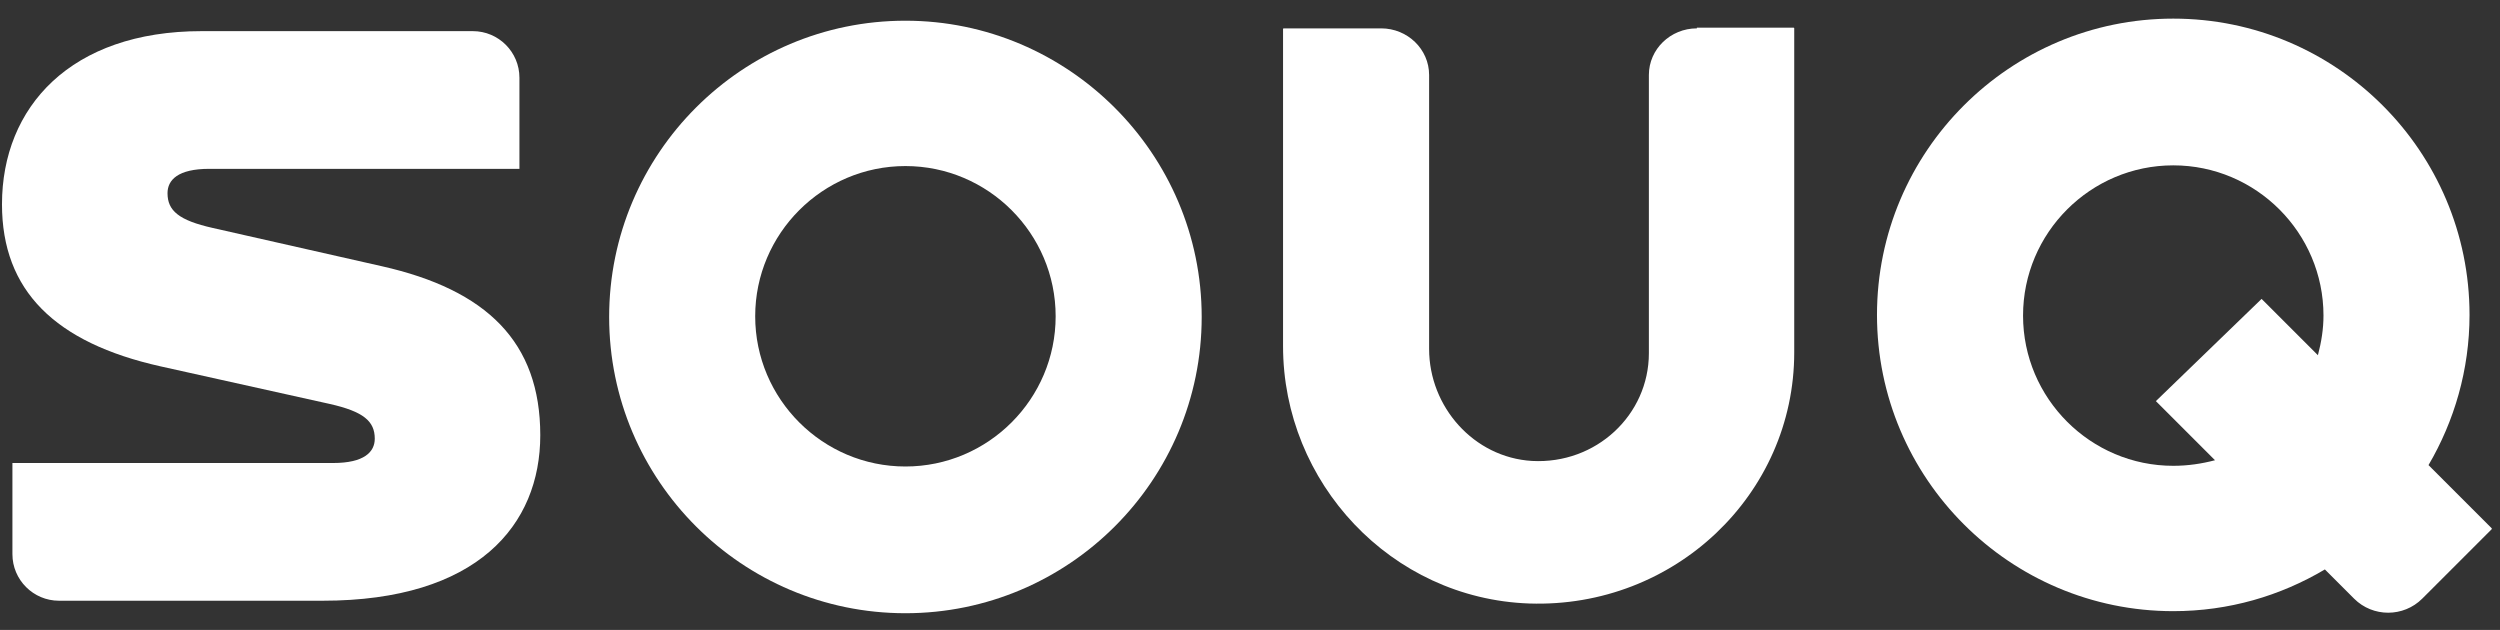
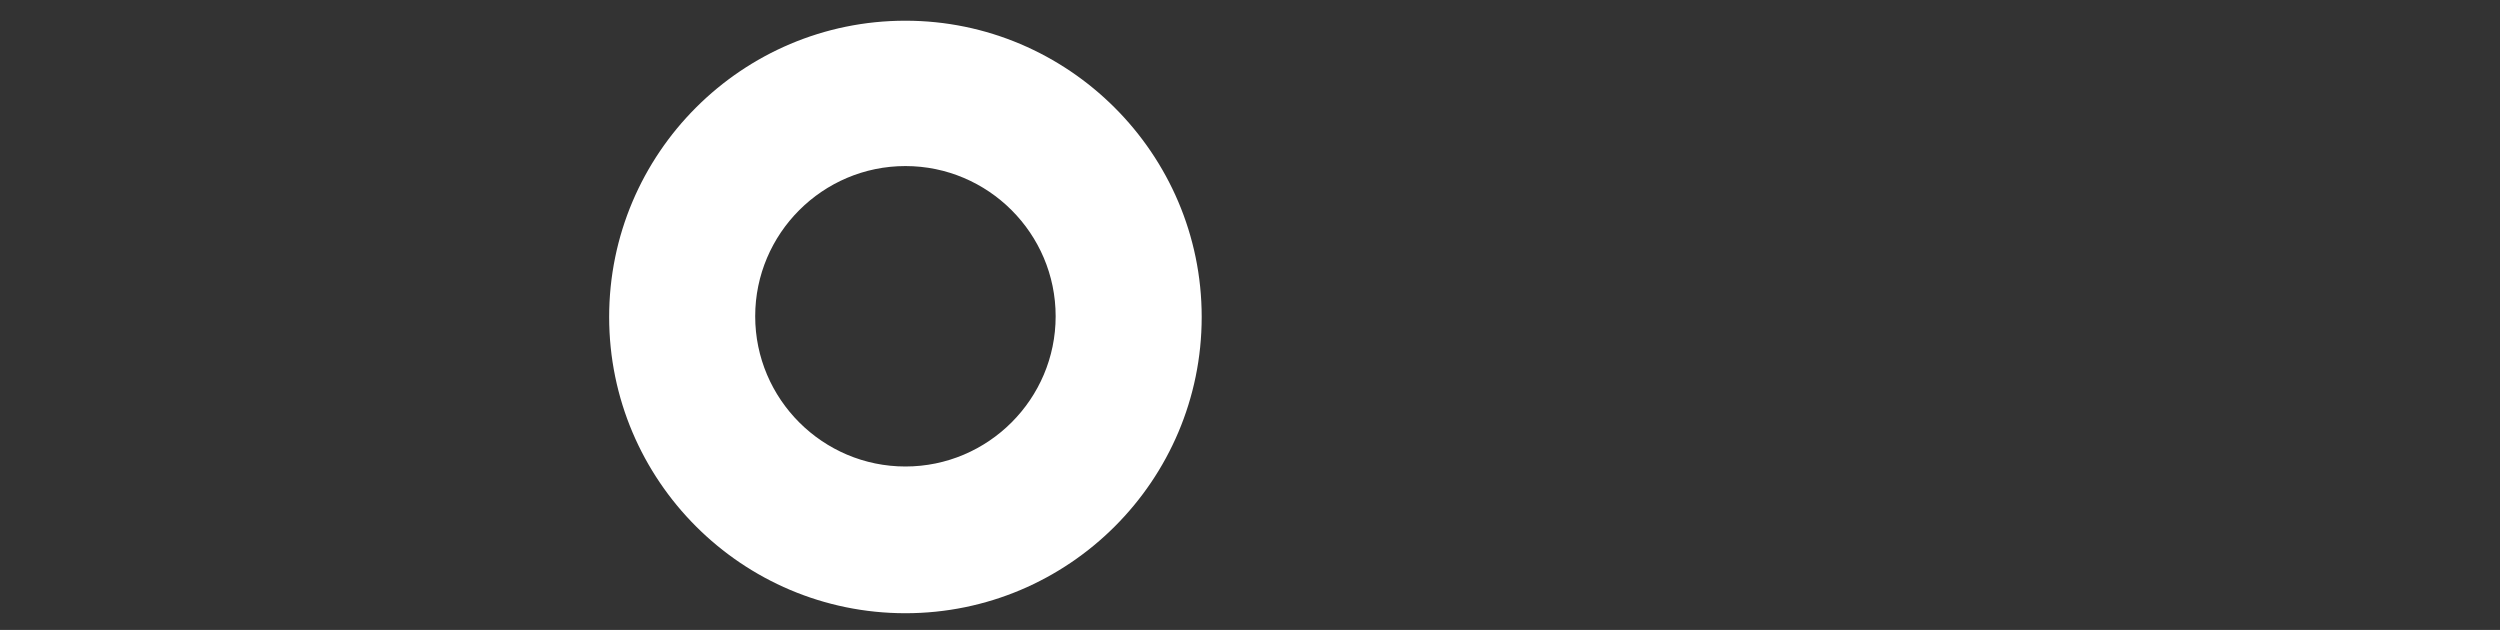
<svg xmlns="http://www.w3.org/2000/svg" fill="none" viewBox="0 0 127 32" height="32" width="127">
  <rect x="0" y="0" width="127" height="32" fill="#333333" stroke="none" />
-   <path fill="white" d="M19.391 13.523L10.806 11.58C9.075 11.191 8.51 10.697 8.51 9.814C8.51 9.142 9.04 8.577 10.63 8.577H26.387V3.949C26.387 2.642 25.327 1.582 24.019 1.582H10.241C3.599 1.582 0.101 5.433 0.101 10.379C0.101 14.76 2.786 17.409 8.156 18.611L16.741 20.518C18.473 20.907 19.038 21.402 19.038 22.285C19.038 22.956 18.508 23.521 16.918 23.521H0.631V28.15C0.631 29.457 1.691 30.517 2.998 30.517H16.388C24.267 30.517 27.446 26.666 27.446 22.108C27.446 17.374 24.726 14.724 19.391 13.523Z" />
-   <path fill="white" d="M86.201 1.441C84.858 1.441 83.763 2.5 83.763 3.808V17.939C83.763 21.084 81.078 23.592 77.827 23.416C74.86 23.239 72.599 20.66 72.599 17.727V3.808C72.599 2.5 71.503 1.441 70.161 1.441H65.215C65.215 1.441 65.179 1.441 65.179 1.476V17.586C65.179 24.511 70.656 30.411 77.686 30.658C85.07 30.905 91.147 25.111 91.147 17.904V1.441C91.147 1.441 91.147 1.405 91.111 1.405H86.201V1.441Z" />
  <path fill="white" d="M45.995 23.698C41.791 23.698 38.364 20.271 38.364 16.067C38.364 11.863 41.791 8.436 45.995 8.436C50.2 8.436 53.627 11.863 53.627 16.067C53.627 20.271 50.2 23.698 45.995 23.698ZM45.995 1.052C37.693 1.052 30.945 7.8 30.945 16.102C30.945 24.405 37.693 31.152 45.995 31.152C54.298 31.152 61.046 24.405 61.046 16.102C61.046 7.8 54.263 1.052 45.995 1.052Z" />
-   <path fill="white" d="M117.75 18.045L114.889 15.184L109.519 20.377L112.522 23.38C111.85 23.557 111.144 23.663 110.402 23.663C106.198 23.663 102.771 20.236 102.771 16.032C102.771 11.827 106.198 8.4 110.402 8.4C114.606 8.4 118.033 11.827 118.033 16.032C118.033 16.703 117.927 17.374 117.75 18.045ZM123.368 23.627C124.675 21.402 125.452 18.787 125.452 15.996C125.452 7.694 118.704 0.946 110.402 0.946C102.099 0.946 95.351 7.694 95.351 15.996C95.351 24.299 102.099 31.047 110.402 31.047C113.228 31.047 115.843 30.269 118.104 28.927L119.588 30.411C120.541 31.364 122.096 31.364 123.05 30.411L126.583 26.878V26.842L123.368 23.627Z" />
</svg>